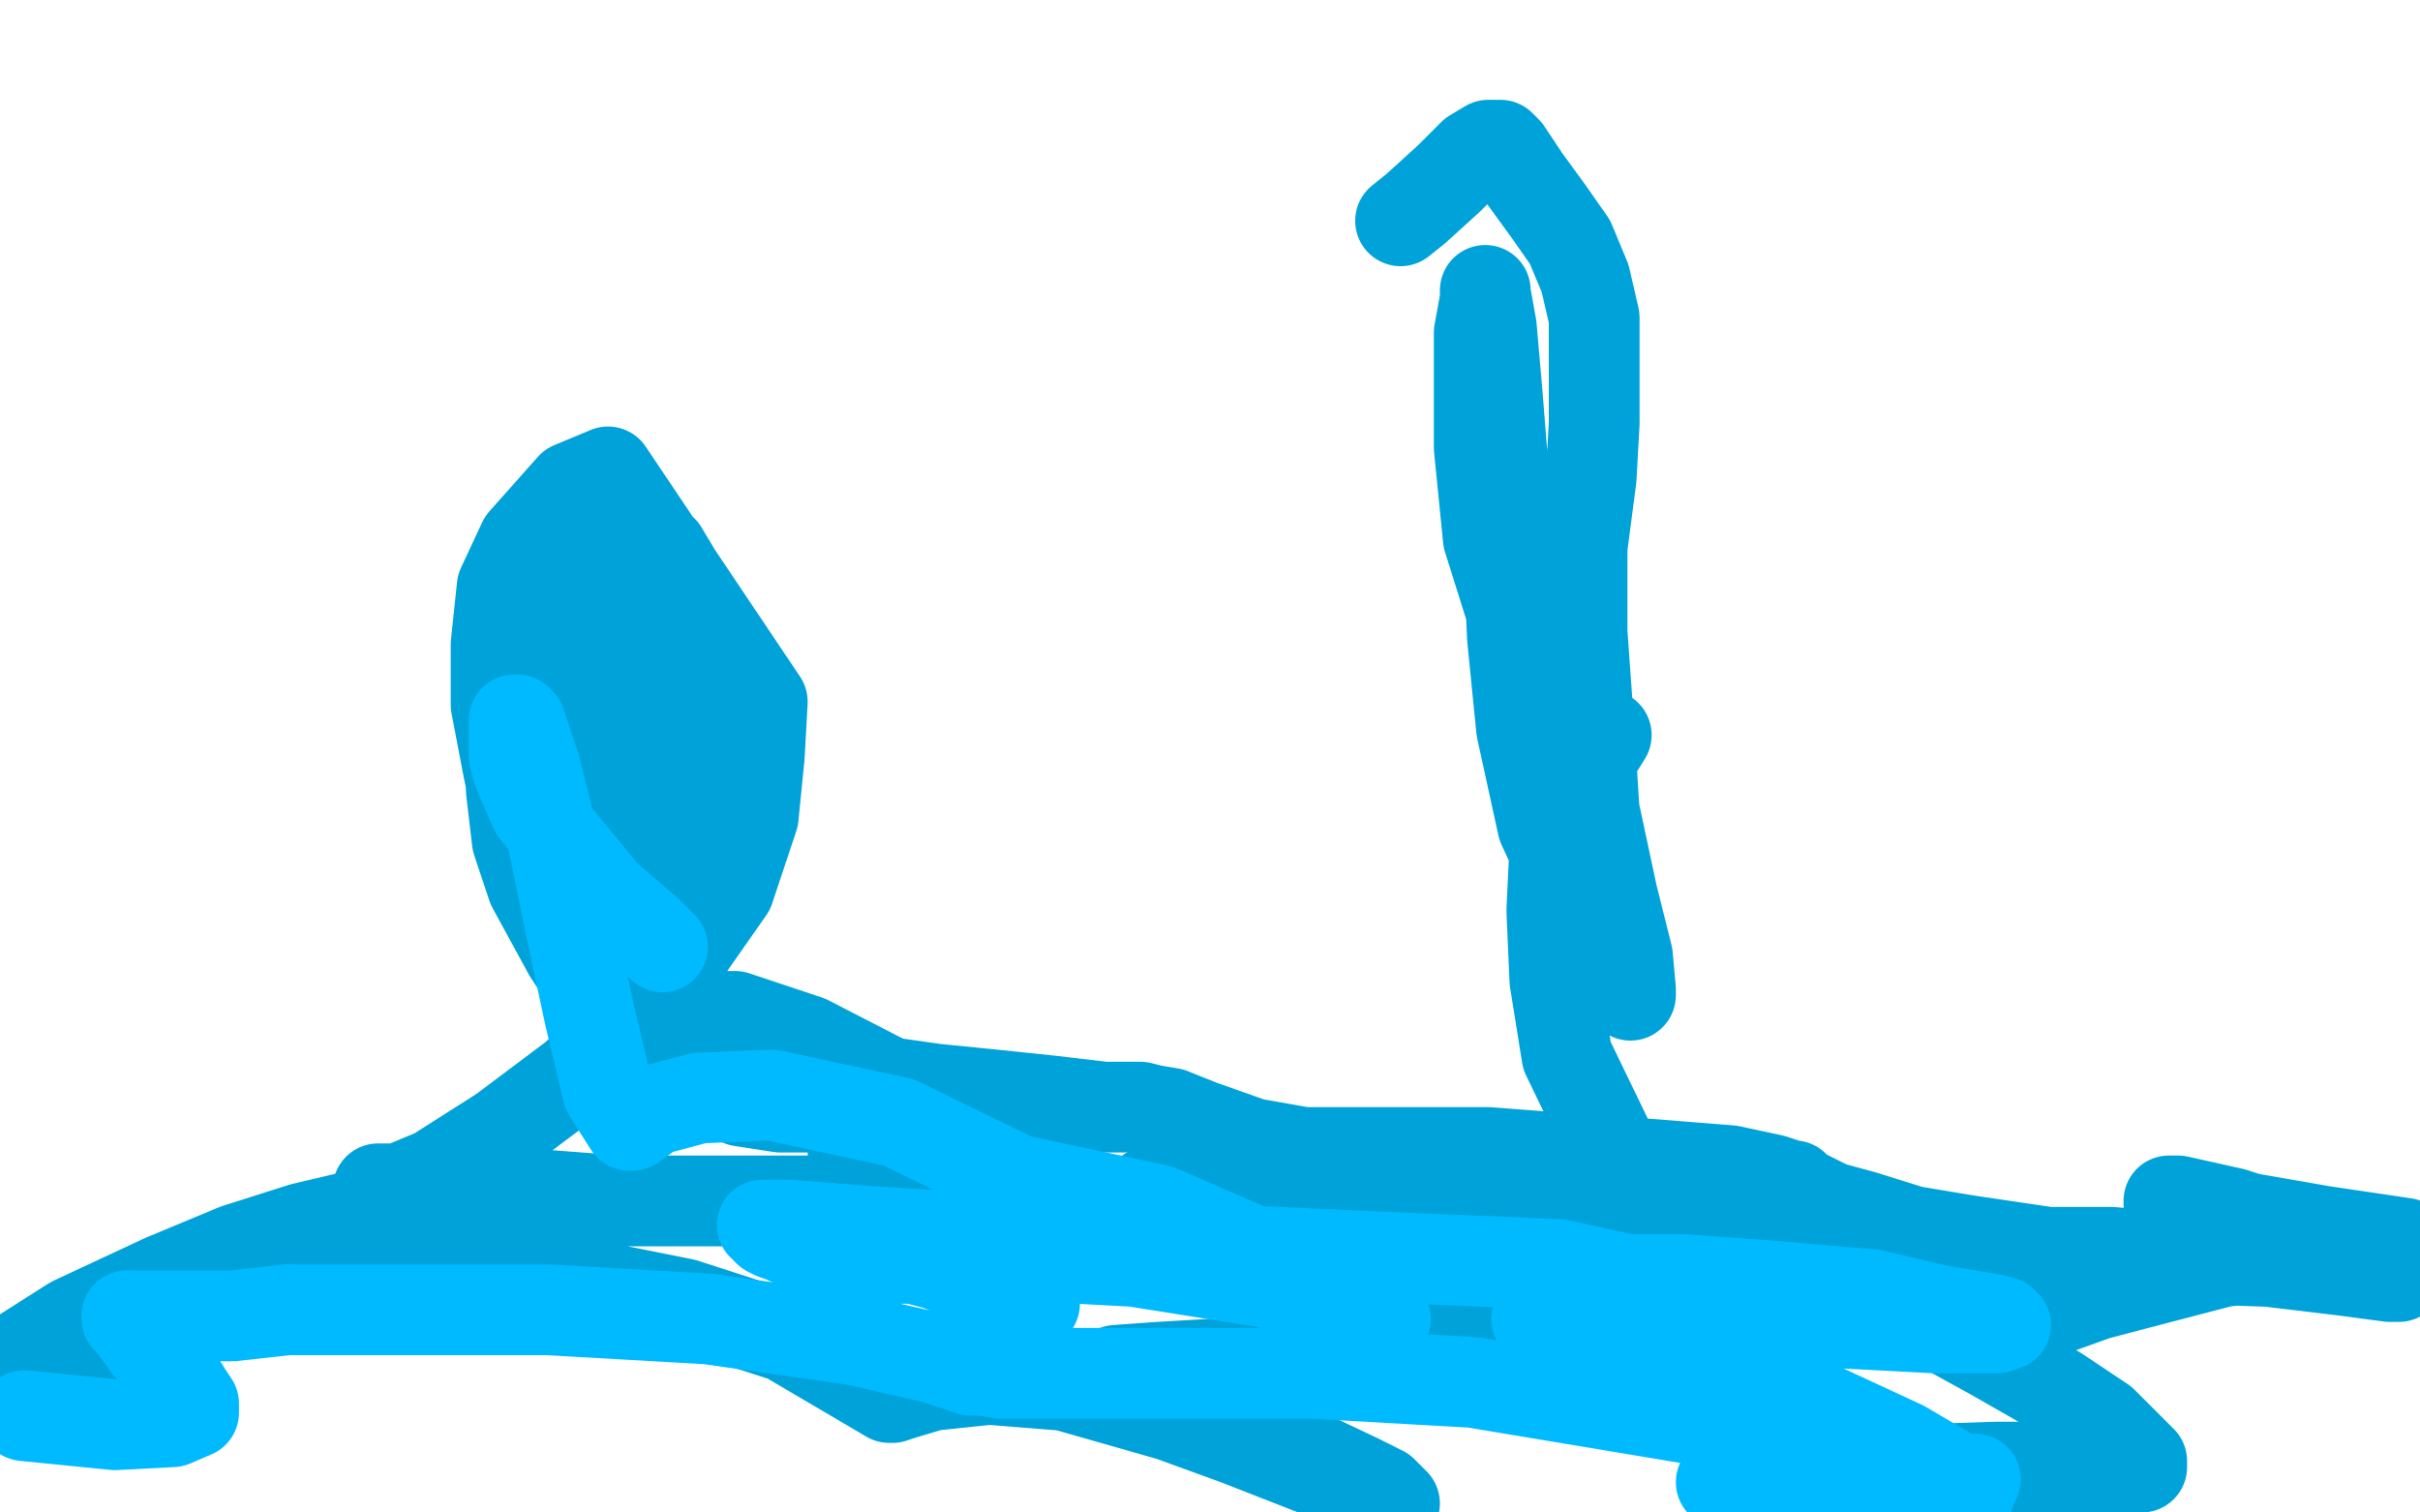
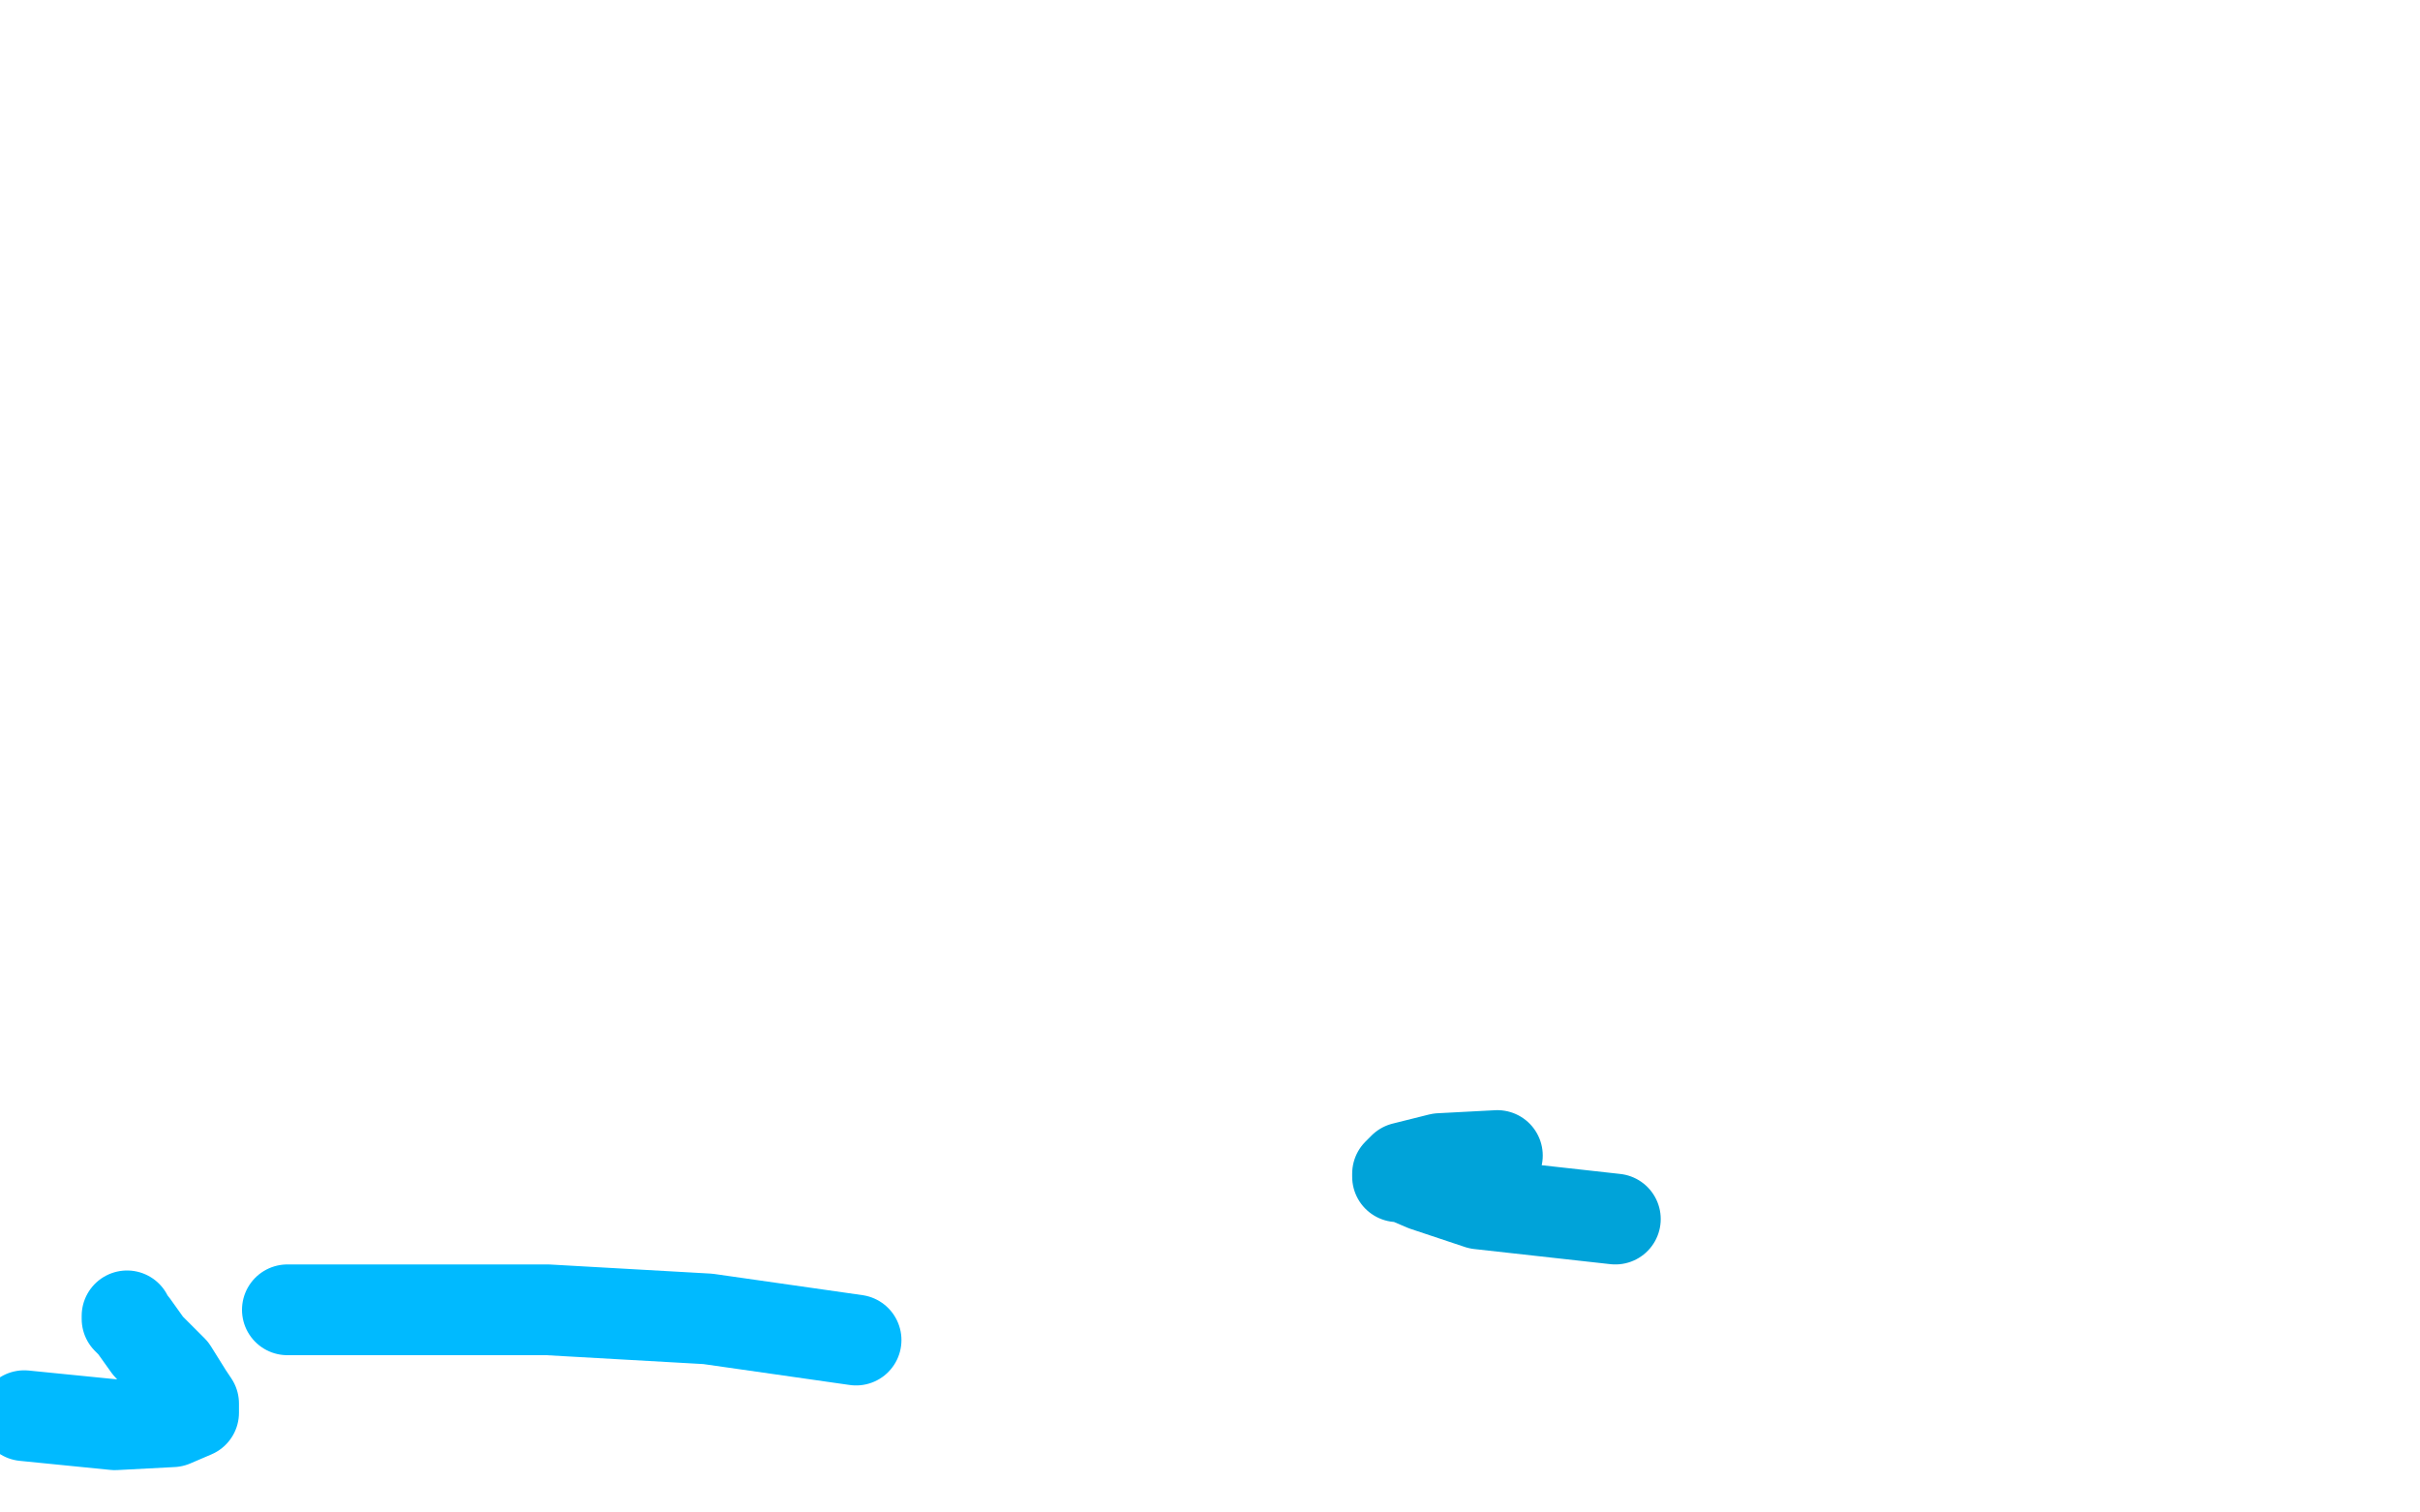
<svg xmlns="http://www.w3.org/2000/svg" width="800" height="500" version="1.1" style="stroke-antialiasing: false">
  <desc>This SVG has been created on https://colorillo.com/</desc>
  <rect x="0" y="0" width="800" height="500" style="fill: rgb(255,255,255); stroke-width:0" />
-   <polyline points="125,393 126,393 126,393 127,393 127,393 132,393 132,393 144,388 144,388 166,374 166,374 190,356 190,356 213,334 213,334 241,294 249,270 251,250 252,232 201,156 189,161 173,179 166,194 164,213 164,233 168,254 172,273 177,290 188,315 196,327 202,335 208,341 214,347 229,357 234,358 245,364 258,366 271,366 280,366 285,366 288,366 289,366 290,366 288,366 277,362 261,356 239,348 220,339 202,327 188,315 176,293 171,278 169,261 169,247 169,233 169,222 169,215 171,209 175,199 180,192 185,185 191,180 198,177 205,176 212,177 219,182 225,192 229,209 230,222 230,236 230,249 222,273 215,286 208,296 204,302 201,306 198,309 195,312 194,314 193,314 193,312 195,305 199,298 203,293 204,288 205,282 205,274 205,263 205,243 203,227 203,215 202,206 201,201 200,198 199,196 197,195 196,194 195,193 195,191 194,190 194,189 194,188 194,187 194,188 193,195 189,205 185,215 184,221 184,228 186,231 189,235 195,243 200,249 207,256 211,260 214,268 218,276 220,286 221,298 221,308 221,323 221,331 221,335 221,336 221,337 222,337 229,336 243,336 267,344 300,361 323,375 340,388 353,396 367,400 373,401 373,400 374,398 380,394 396,391 412,390 430,390 443,391 447,393 449,393 450,393 450,394 450,395 448,398 449,398 453,398 480,393 504,392 528,392 548,393 562,395 574,398 577,399" style="fill: none; stroke: #00a3d9; stroke-width: 30; stroke-linejoin: round; stroke-linecap: round; stroke-antialiasing: false; stroke-antialias: 0; opacity: 1.0" />
  <polyline points="534,403 489,398 471,392 464,389 462,389 462,388 464,386 476,383 495,382" style="fill: none; stroke: #00a3d9; stroke-width: 30; stroke-linejoin: round; stroke-linecap: round; stroke-antialiasing: false; stroke-antialias: 0; opacity: 1.0" />
-   <polyline points="577,399 577,400 575,401 559,403 534,403" style="fill: none; stroke: #00a3d9; stroke-width: 30; stroke-linejoin: round; stroke-linecap: round; stroke-antialiasing: false; stroke-antialias: 0; opacity: 1.0" />
-   <polyline points="495,382 539,391 579,407 609,419 630,427 649,433 656,436 661,438 665,439 666,439 668,437 693,428 735,417 778,413 795,411 768,407 745,403 730,400 722,399 719,398 717,398 717,397 720,397 738,401 763,409 783,416 790,420 792,422 793,422 790,422 775,420 750,417 722,416 698,414 677,414 650,410 632,407 616,402 605,399 599,396 595,394 593,392 592,392 586,390 572,387 547,385 518,383 492,381 471,381 455,381 447,381 441,381 439,381 438,381 437,381 436,381 431,381 414,378 397,372 387,368 381,367 377,366 375,366 372,366 371,366 365,366 348,364 329,362 309,360 295,358 284,356 276,354 272,353 270,352 269,351 270,351 273,351 282,356 297,364 314,376 339,393 348,401 353,405 355,407 352,407 342,405 329,400 313,393 294,385 287,382 285,381 283,380 282,380 282,381 284,386 286,392 288,394 288,395 288,397 274,397 247,397 205,397 179,395 157,395 144,395 137,397 130,399 130,400 127,400 117,402 100,406 78,413 54,423 24,437 2,451 3,458 25,451 44,444 51,442 55,441 56,441 54,441 48,441 44,442 40,443 39,443 40,441 60,433 116,422 171,420 226,431 260,442 294,462 295,462 298,461 308,458 327,456 352,458 387,468 409,476 432,485 450,492 453,494 458,496 461,497 457,493 449,489 411,471 389,463 376,459 371,458 369,457 368,456 368,455 369,453 383,452 400,451 420,451 440,451 447,451 450,451 452,451 452,447 451,440 446,433 444,431 443,429 442,428 443,427 453,427 474,430 511,445 546,461 572,474 585,483 591,489 593,492 593,493 594,495 596,493 607,490 630,486 660,485 687,485 701,485 705,485 707,485 708,485 708,483 695,470 680,460 659,448 639,437 615,426 586,413 569,407 559,402 552,399 547,396 545,394 538,387 533,380 518,349 514,324 513,301 514,280 519,263 526,251 531,243 529,243 524,241 515,232 503,213 492,178 489,148 489,124 489,110 491,99 491,97 491,96 491,97 493,108 495,131 498,169 500,211 503,241 510,273 516,286 523,298 530,309 534,317 537,323 538,327 539,329 539,327 538,316 533,296 527,268 525,237 523,209 523,181 526,158 527,140 527,118 527,105 524,92 519,80 512,70 504,59 500,53 498,50 497,49 496,48 495,48 494,48 492,48 487,51 479,59 468,69 463,73" style="fill: none; stroke: #00a3d9; stroke-width: 30; stroke-linejoin: round; stroke-linecap: round; stroke-antialiasing: false; stroke-antialias: 0; opacity: 1.0" />
-   <polyline points="219,313 214,308 214,308 207,302 207,302 200,296 200,296 191,285 191,285 177,268 173,259 171,254 170,250 170,246 170,242 170,240 170,239 170,238 171,238 172,239 177,254 182,274 189,308 195,336 201,361 208,372 209,372 216,367 231,363 255,362 297,371 336,390 383,400 429,420 449,431 455,435 457,436 458,436 447,433 419,424 375,417 338,415 307,415 290,416 282,417 278,417 279,417 288,416 302,416 321,421 333,427 339,429 341,431 342,431 340,431 328,425 299,414 285,412 278,412 273,412 268,412 263,411 259,409 256,408 254,407 253,406 253,405 252,405 253,405 261,405 286,407 334,410 401,413 467,416 515,418 538,423 539,423 543,423 556,423 584,425 619,428 640,433 658,436 662,437 663,438 660,439 640,439 602,437 557,436 522,436 512,436 509,436 508,436 510,436 532,439 588,459 629,478 646,488 651,492 651,494 648,495 620,493 601,491 586,490 578,490 572,490 570,490 569,490 570,489 581,487 599,486 621,486 641,487 650,489 652,489 653,489 651,489 640,488 616,481 571,471 487,457 434,454 388,454 358,454 341,454 331,454 325,453 323,453 321,453 309,449 283,443" style="fill: none; stroke: #00baff; stroke-width: 30; stroke-linejoin: round; stroke-linecap: round; stroke-antialiasing: false; stroke-antialias: 0; opacity: 1.0" />
-   <polyline points="95,433 77,435 64,435 53,435 47,435 44,435 43,435 42,435" style="fill: none; stroke: #00baff; stroke-width: 30; stroke-linejoin: round; stroke-linecap: round; stroke-antialiasing: false; stroke-antialias: 0; opacity: 1.0" />
  <polyline points="283,443 234,436 181,433 134,433 95,433" style="fill: none; stroke: #00baff; stroke-width: 30; stroke-linejoin: round; stroke-linecap: round; stroke-antialiasing: false; stroke-antialias: 0; opacity: 1.0" />
  <polyline points="42,435 42,436 44,438 49,445 57,453 62,461 64,464 64,467 57,470 38,471 8,468" style="fill: none; stroke: #00baff; stroke-width: 30; stroke-linejoin: round; stroke-linecap: round; stroke-antialiasing: false; stroke-antialias: 0; opacity: 1.0" />
</svg>